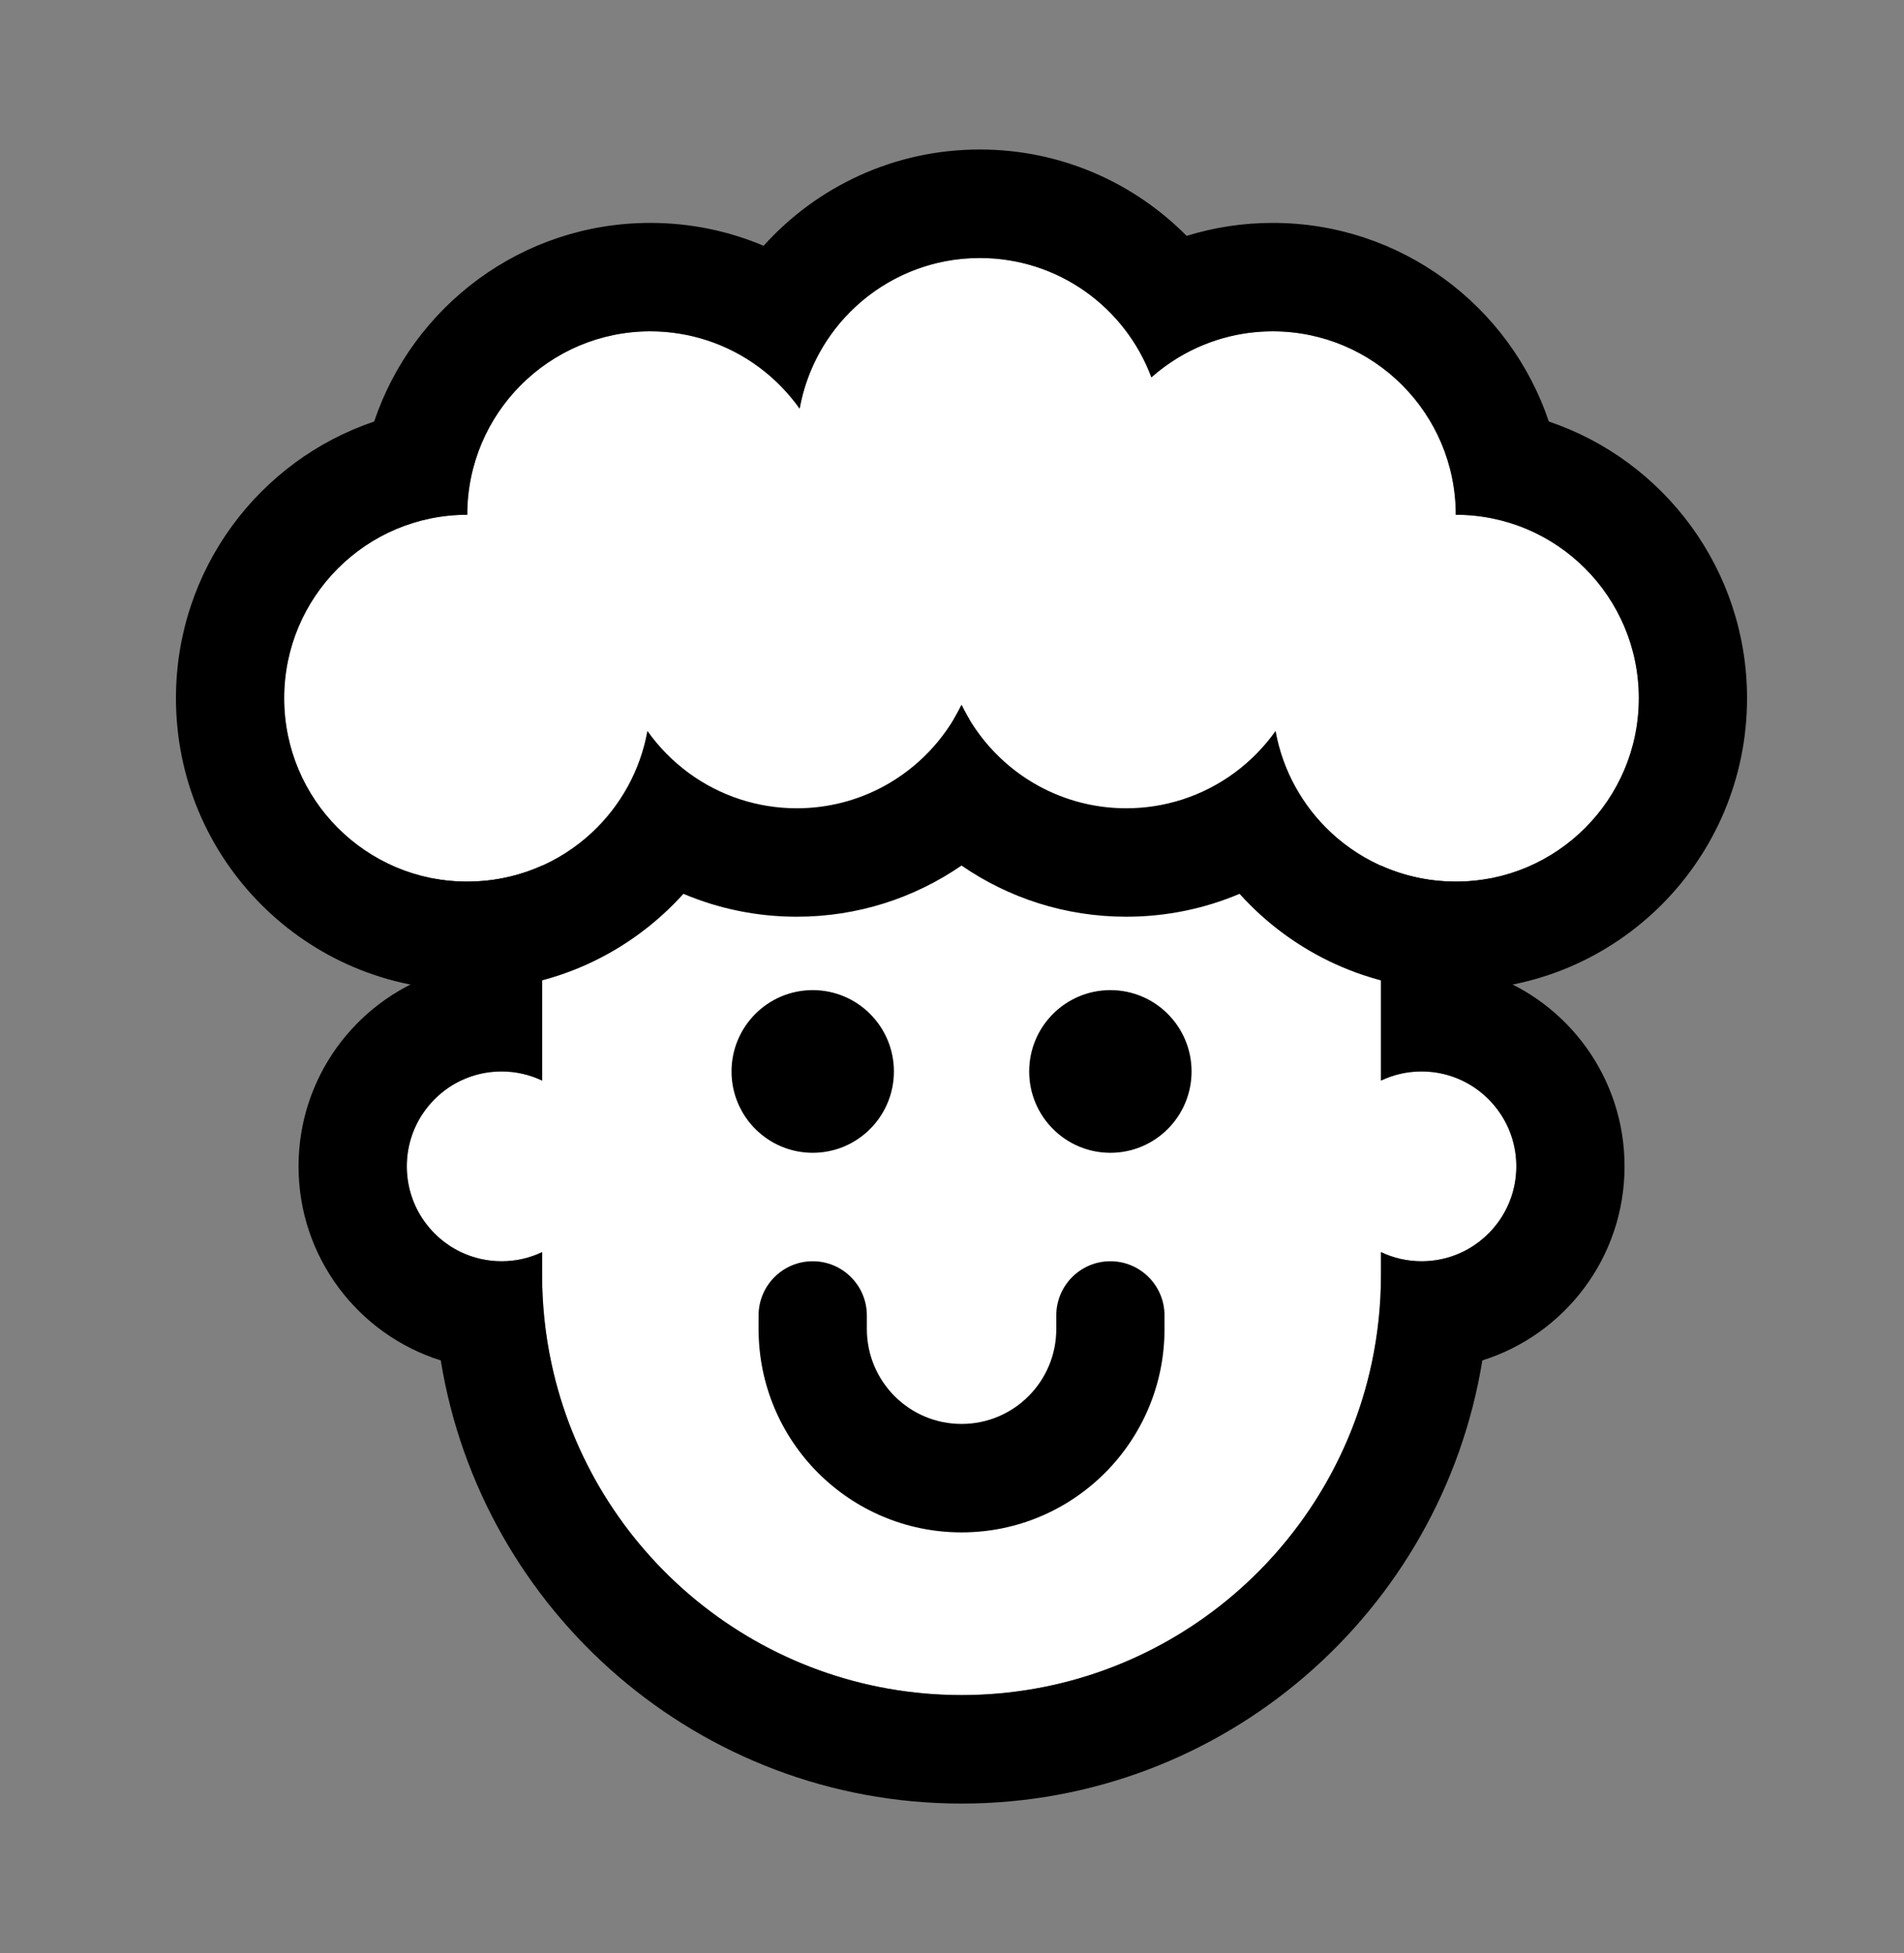
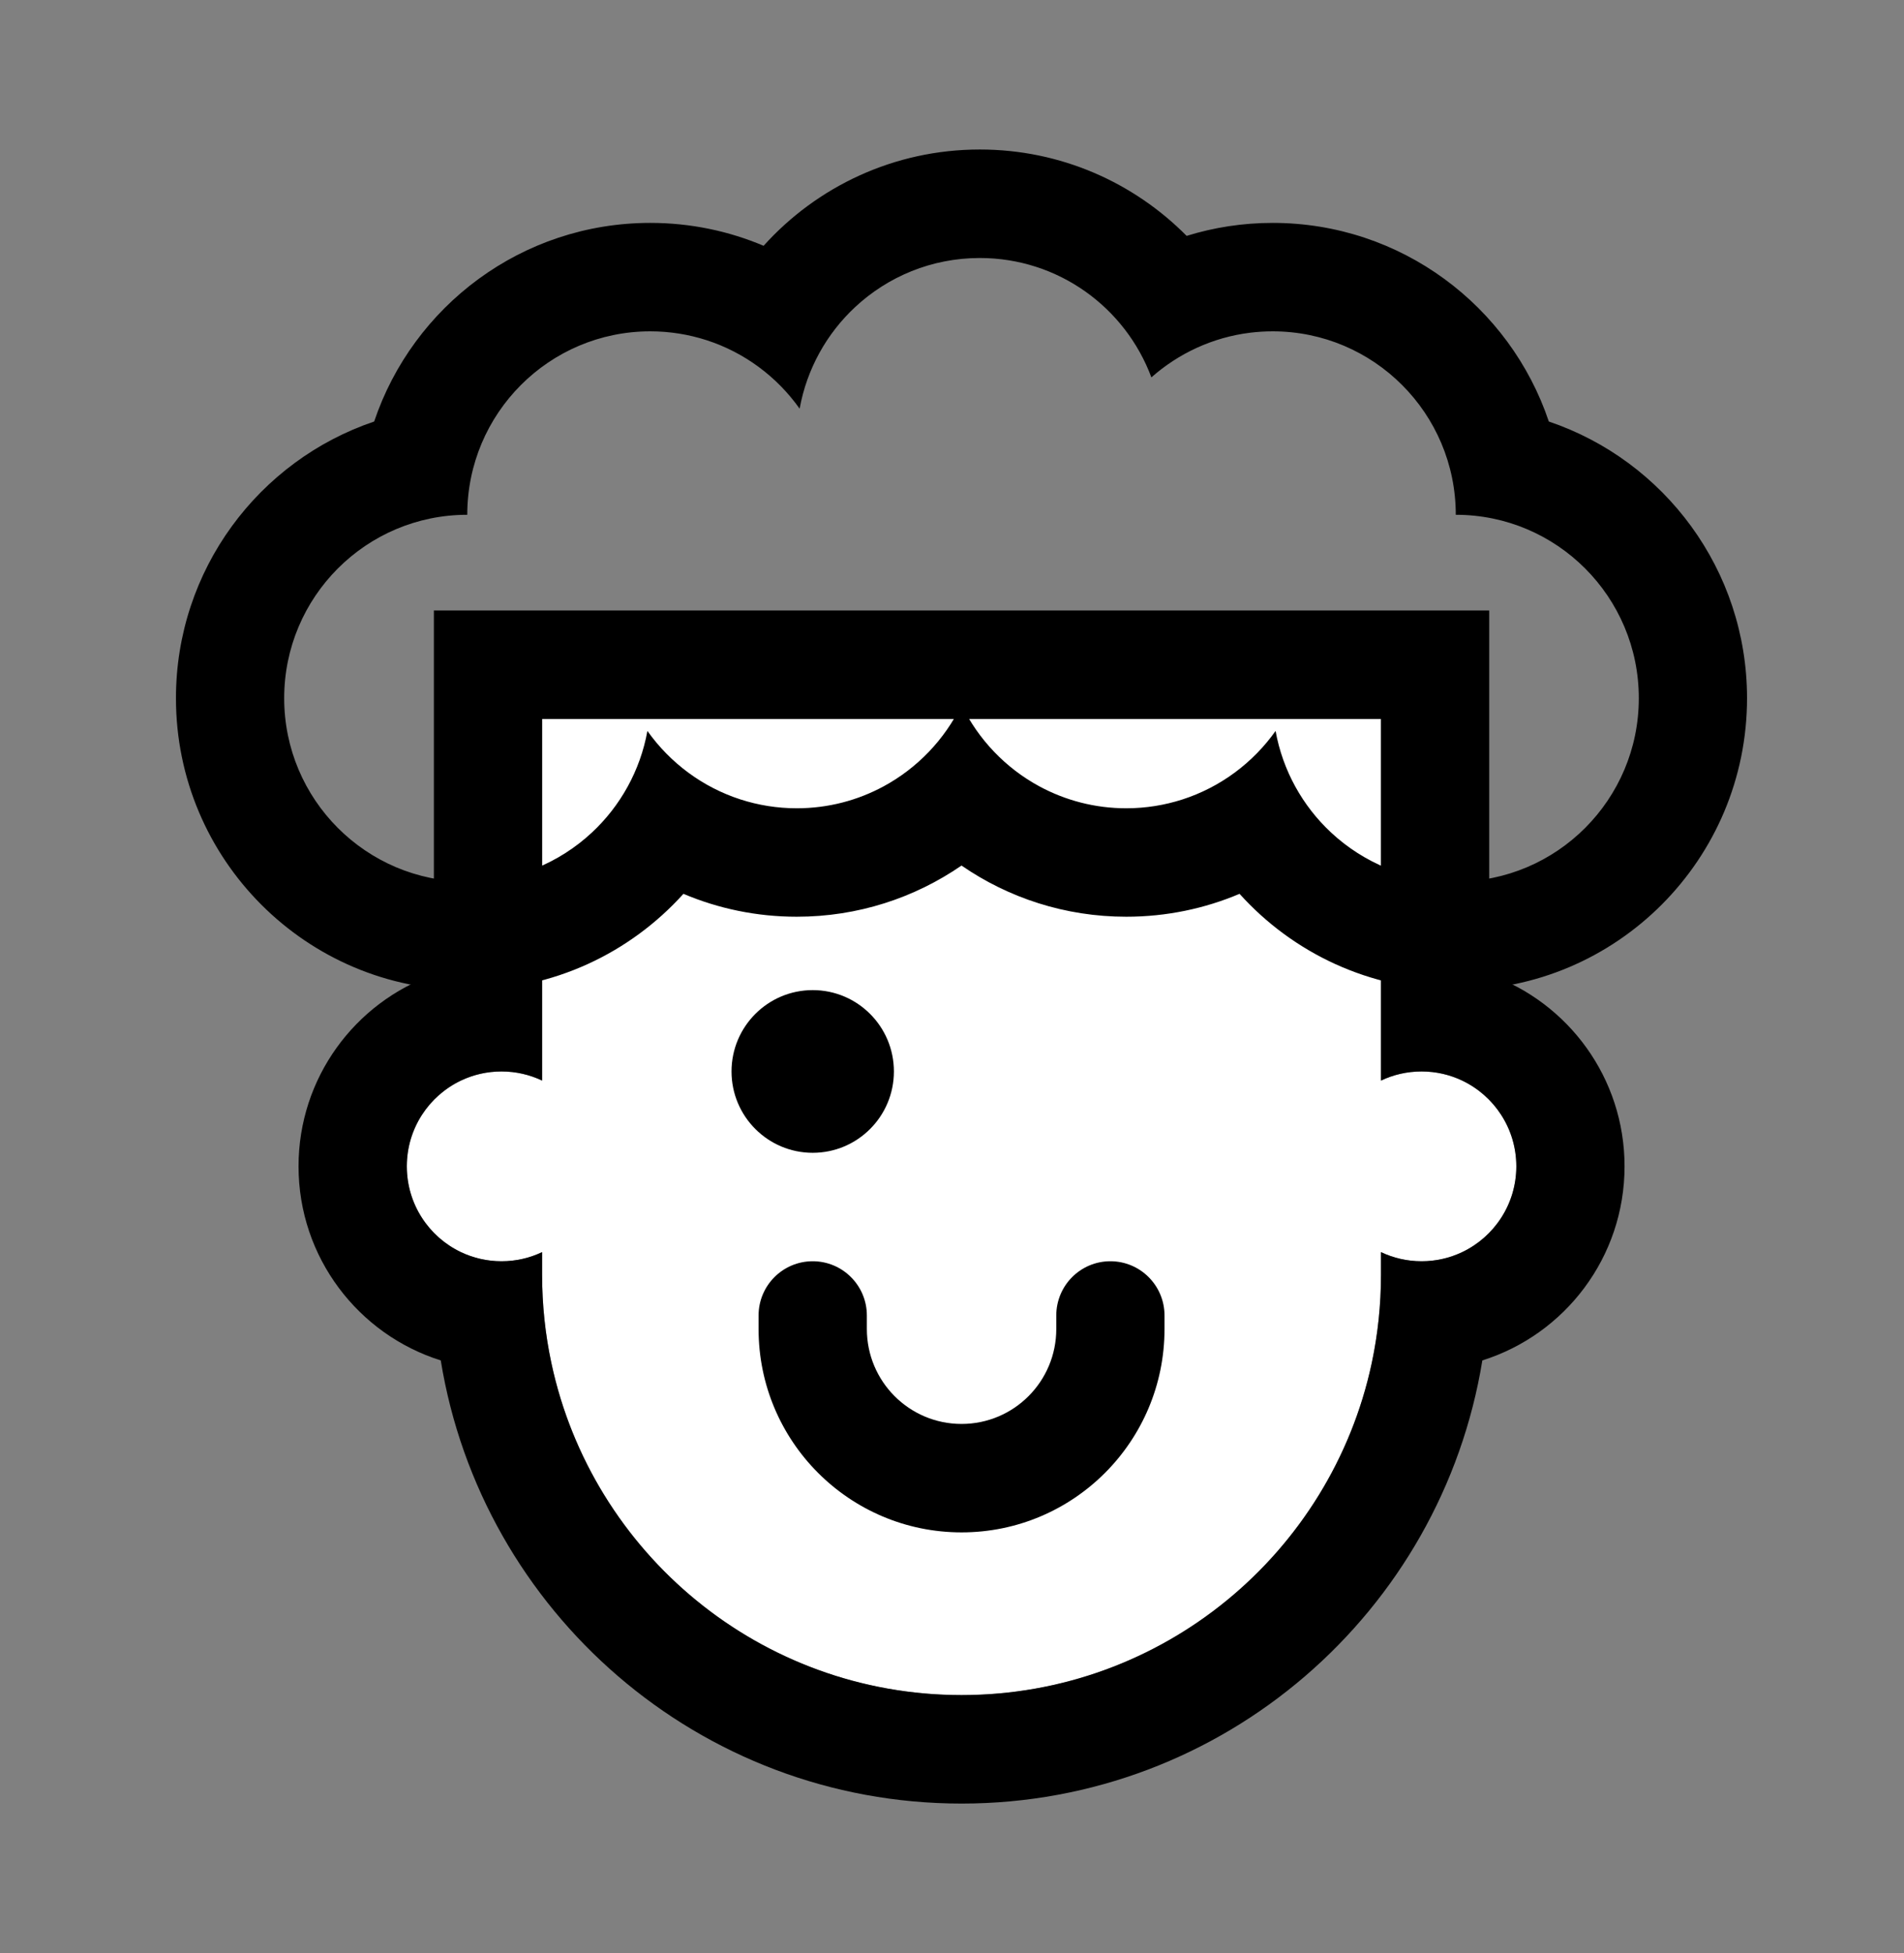
<svg xmlns="http://www.w3.org/2000/svg" width="39" height="40" viewBox="0 0 39 40" fill="none">
  <rect x="0" y="0" width="39" height="40" fill="#808080" stroke="none" />
  <path fill-rule="evenodd" clip-rule="evenodd" d="M11.104 14.724L28.287 14.724V22.131C28.539 22.011 28.821 21.944 29.119 21.944C30.19 21.944 31.059 22.814 31.059 23.887C31.059 24.961 30.19 25.831 29.119 25.831C28.821 25.831 28.539 25.764 28.287 25.644V26.109C28.287 30.863 24.441 34.716 19.696 34.716C14.951 34.716 11.104 30.863 11.104 26.109V25.644C10.852 25.764 10.57 25.831 10.273 25.831C9.201 25.831 8.333 24.961 8.333 23.887C8.333 22.814 9.201 21.944 10.273 21.944C10.57 21.944 10.852 22.011 11.104 22.131V14.724Z" fill="white" />
  <path fill-rule="evenodd" clip-rule="evenodd" d="M30.504 12.503V19.959C32.119 20.531 33.276 22.074 33.276 23.887C33.276 25.753 32.051 27.332 30.363 27.862C29.527 33.009 25.069 36.938 19.696 36.938C14.322 36.938 9.864 33.009 9.028 27.862C7.34 27.332 6.115 25.753 6.115 23.887C6.115 22.074 7.272 20.531 8.887 19.959V12.503L30.504 12.503ZM11.104 22.131C10.852 22.011 10.57 21.944 10.273 21.944C9.975 21.944 9.693 22.011 9.441 22.131C8.786 22.443 8.333 23.112 8.333 23.887C8.333 24.663 8.786 25.332 9.441 25.644C9.693 25.764 9.975 25.831 10.273 25.831C10.57 25.831 10.852 25.764 11.104 25.644V26.109C11.104 26.732 11.17 27.339 11.296 27.925C12.128 31.806 15.572 34.716 19.696 34.716C23.819 34.716 27.263 31.806 28.096 27.925C28.221 27.339 28.287 26.732 28.287 26.109V25.644C28.539 25.764 28.821 25.831 29.119 25.831C29.416 25.831 29.698 25.764 29.95 25.644C30.605 25.332 31.059 24.663 31.059 23.887C31.059 23.112 30.605 22.443 29.95 22.131C29.698 22.011 29.416 21.944 29.119 21.944C28.821 21.944 28.539 22.011 28.287 22.131V14.724L11.104 14.724V22.131Z" fill="#000000" />
  <path fill-rule="evenodd" clip-rule="evenodd" d="M16.647 25.831C17.259 25.831 17.756 26.328 17.756 26.942V27.219C17.756 28.293 18.624 29.163 19.696 29.163C20.767 29.163 21.636 28.293 21.636 27.219V26.942C21.636 26.328 22.132 25.831 22.744 25.831C23.356 25.831 23.853 26.328 23.853 26.942V27.219C23.853 29.52 21.991 31.384 19.696 31.384C17.4 31.384 15.538 29.52 15.538 27.219V26.942C15.538 26.328 16.035 25.831 16.647 25.831Z" fill="#000000" />
  <path d="M18.31 21.944C18.31 22.864 17.565 23.61 16.647 23.61C15.729 23.61 14.984 22.864 14.984 21.944C14.984 21.024 15.729 20.278 16.647 20.278C17.565 20.278 18.31 21.024 18.31 21.944Z" fill="#000000" />
-   <path d="M24.407 21.944C24.407 22.864 23.663 23.61 22.744 23.61C21.826 23.61 21.081 22.864 21.081 21.944C21.081 21.024 21.826 20.278 22.744 20.278C23.663 20.278 24.407 21.024 24.407 21.944Z" fill="#000000" />
-   <path fill-rule="evenodd" clip-rule="evenodd" d="M16.32 16.554C17.804 16.554 19.087 15.69 19.695 14.436C20.302 15.69 21.585 16.554 23.069 16.554C24.332 16.554 25.449 15.928 26.128 14.97C26.444 16.725 27.976 18.056 29.819 18.056C31.889 18.056 33.568 16.374 33.568 14.3C33.568 12.225 31.889 10.543 29.819 10.543C29.819 8.468 28.14 6.786 26.069 6.786C25.116 6.786 24.246 7.143 23.584 7.729C23.053 6.301 21.68 5.284 20.07 5.284C18.227 5.284 16.695 6.615 16.379 8.37C15.7 7.412 14.583 6.786 13.32 6.786C11.249 6.786 9.571 8.468 9.571 10.543C7.5 10.543 5.821 12.225 5.821 14.3C5.821 16.374 7.5 18.056 9.571 18.056C11.413 18.056 12.945 16.725 13.261 14.97C13.94 15.928 15.057 16.554 16.32 16.554Z" fill="white" />
  <path fill-rule="evenodd" clip-rule="evenodd" d="M19.695 17.727C18.735 18.388 17.573 18.775 16.32 18.775C15.497 18.775 14.712 18.608 13.999 18.306C12.908 19.517 11.329 20.278 9.571 20.278C6.275 20.278 3.604 17.601 3.604 14.3C3.604 11.666 5.304 9.43 7.664 8.633C8.46 6.268 10.691 4.565 13.32 4.565C14.143 4.565 14.928 4.732 15.641 5.034C16.732 3.823 18.311 3.062 20.07 3.062C21.728 3.062 23.226 3.74 24.306 4.831C24.863 4.658 25.456 4.565 26.069 4.565C28.698 4.565 30.93 6.268 31.725 8.633C34.085 9.43 35.785 11.666 35.785 14.3C35.785 17.601 33.114 20.278 29.819 20.278C28.06 20.278 26.481 19.517 25.39 18.306C24.677 18.608 23.892 18.775 23.069 18.775C21.816 18.775 20.654 18.388 19.695 17.727ZM21.29 16.105C21.82 16.391 22.425 16.554 23.069 16.554C23.471 16.554 23.858 16.49 24.221 16.373C24.999 16.122 25.665 15.623 26.128 14.97C26.275 15.784 26.683 16.508 27.263 17.049C27.933 17.674 28.831 18.056 29.819 18.056C31.889 18.056 33.568 16.374 33.568 14.3C33.568 12.225 31.889 10.543 29.819 10.543C29.819 8.468 28.14 6.786 26.069 6.786C25.913 6.786 25.759 6.796 25.608 6.814C24.837 6.909 24.138 7.239 23.584 7.729C23.318 7.014 22.841 6.401 22.228 5.968C21.618 5.537 20.873 5.284 20.07 5.284C19.082 5.284 18.184 5.666 17.514 6.291C16.934 6.832 16.526 7.556 16.379 8.37C15.916 7.717 15.25 7.218 14.472 6.967C14.109 6.85 13.722 6.786 13.32 6.786C11.249 6.786 9.571 8.468 9.571 10.543C7.5 10.543 5.821 12.225 5.821 14.3C5.821 16.374 7.5 18.056 9.571 18.056C10.558 18.056 11.456 17.674 12.126 17.049C12.706 16.508 13.114 15.784 13.261 14.97C13.724 15.623 14.39 16.122 15.168 16.373C15.531 16.49 15.918 16.554 16.32 16.554C16.964 16.554 17.57 16.391 18.099 16.105C18.79 15.731 19.35 15.146 19.695 14.436C20.039 15.146 20.599 15.731 21.29 16.105Z" fill="#000000" />
</svg>